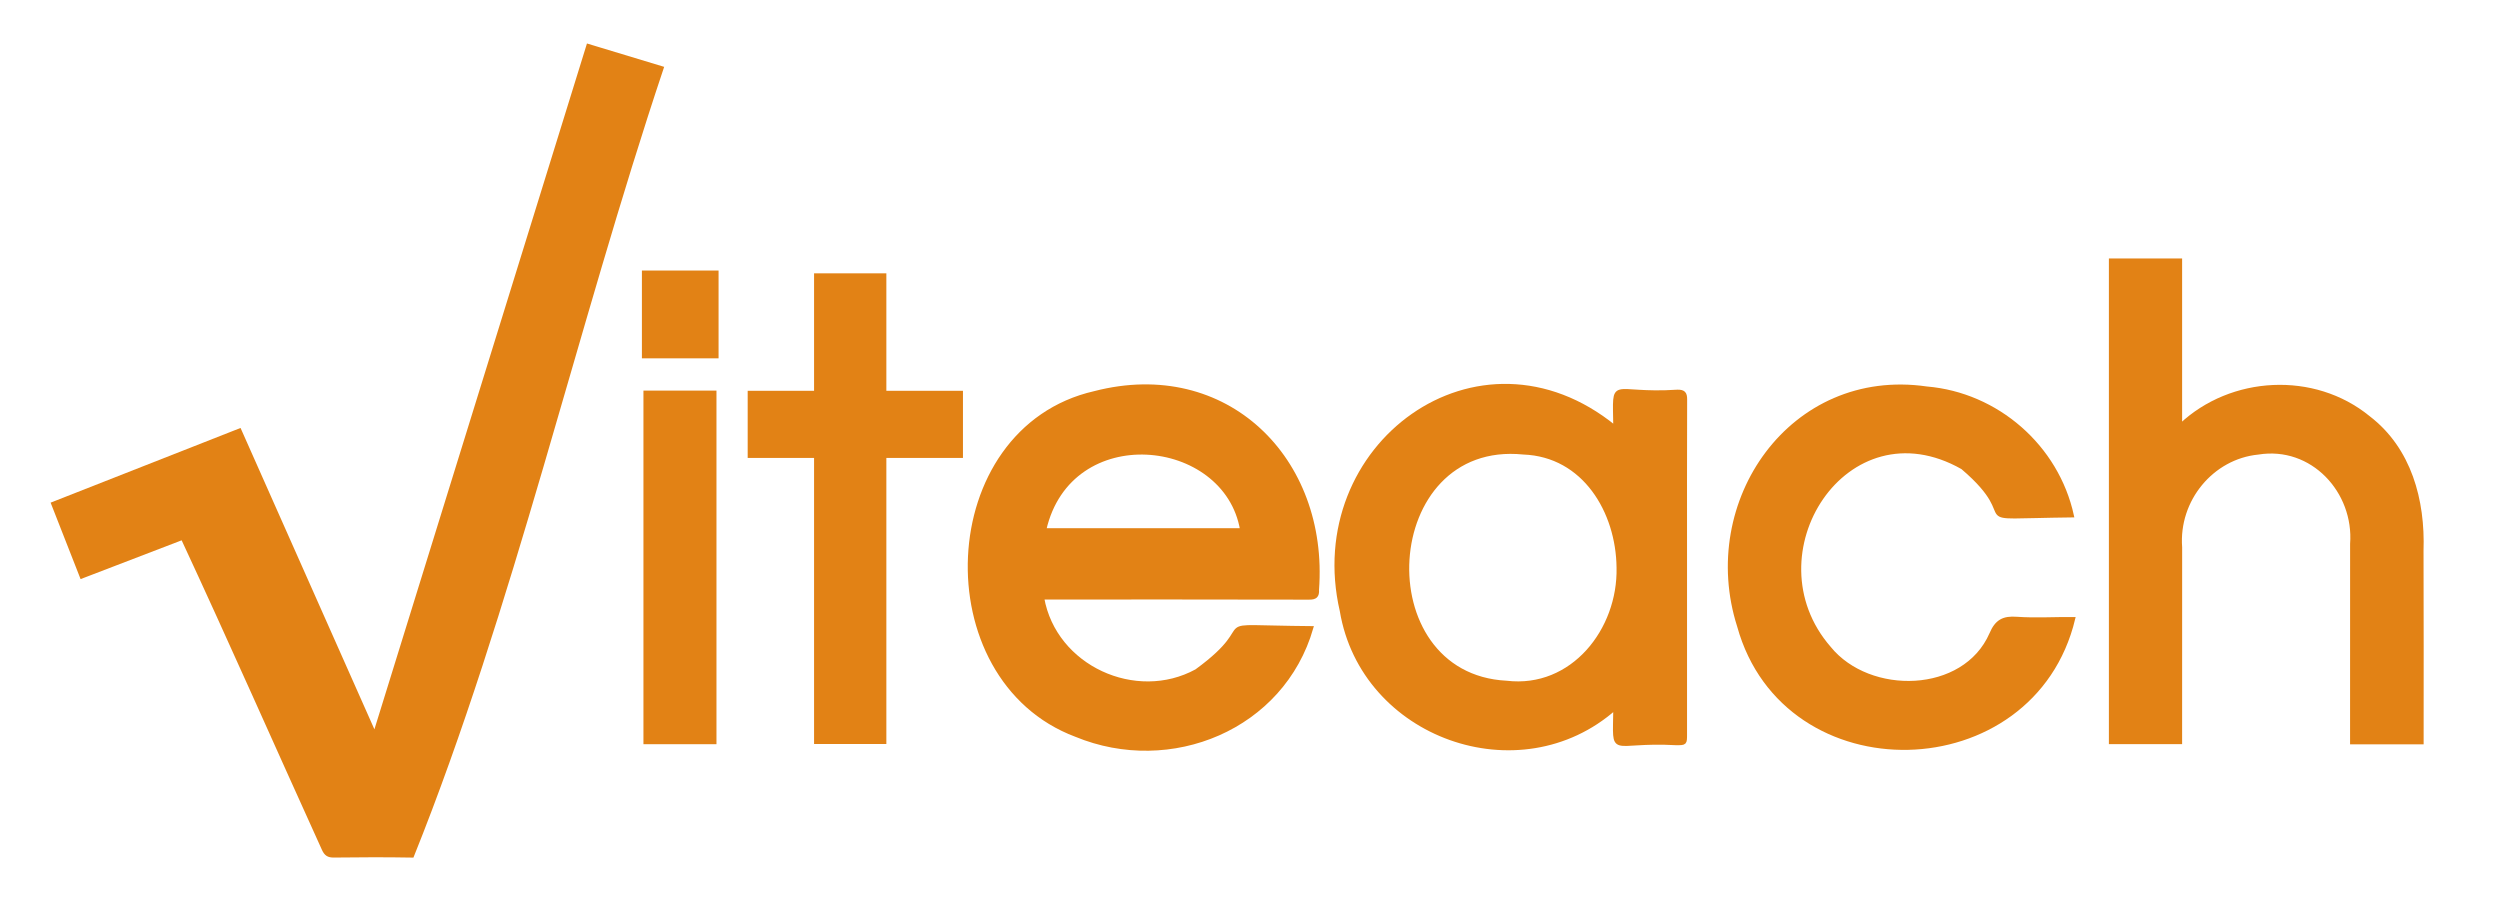
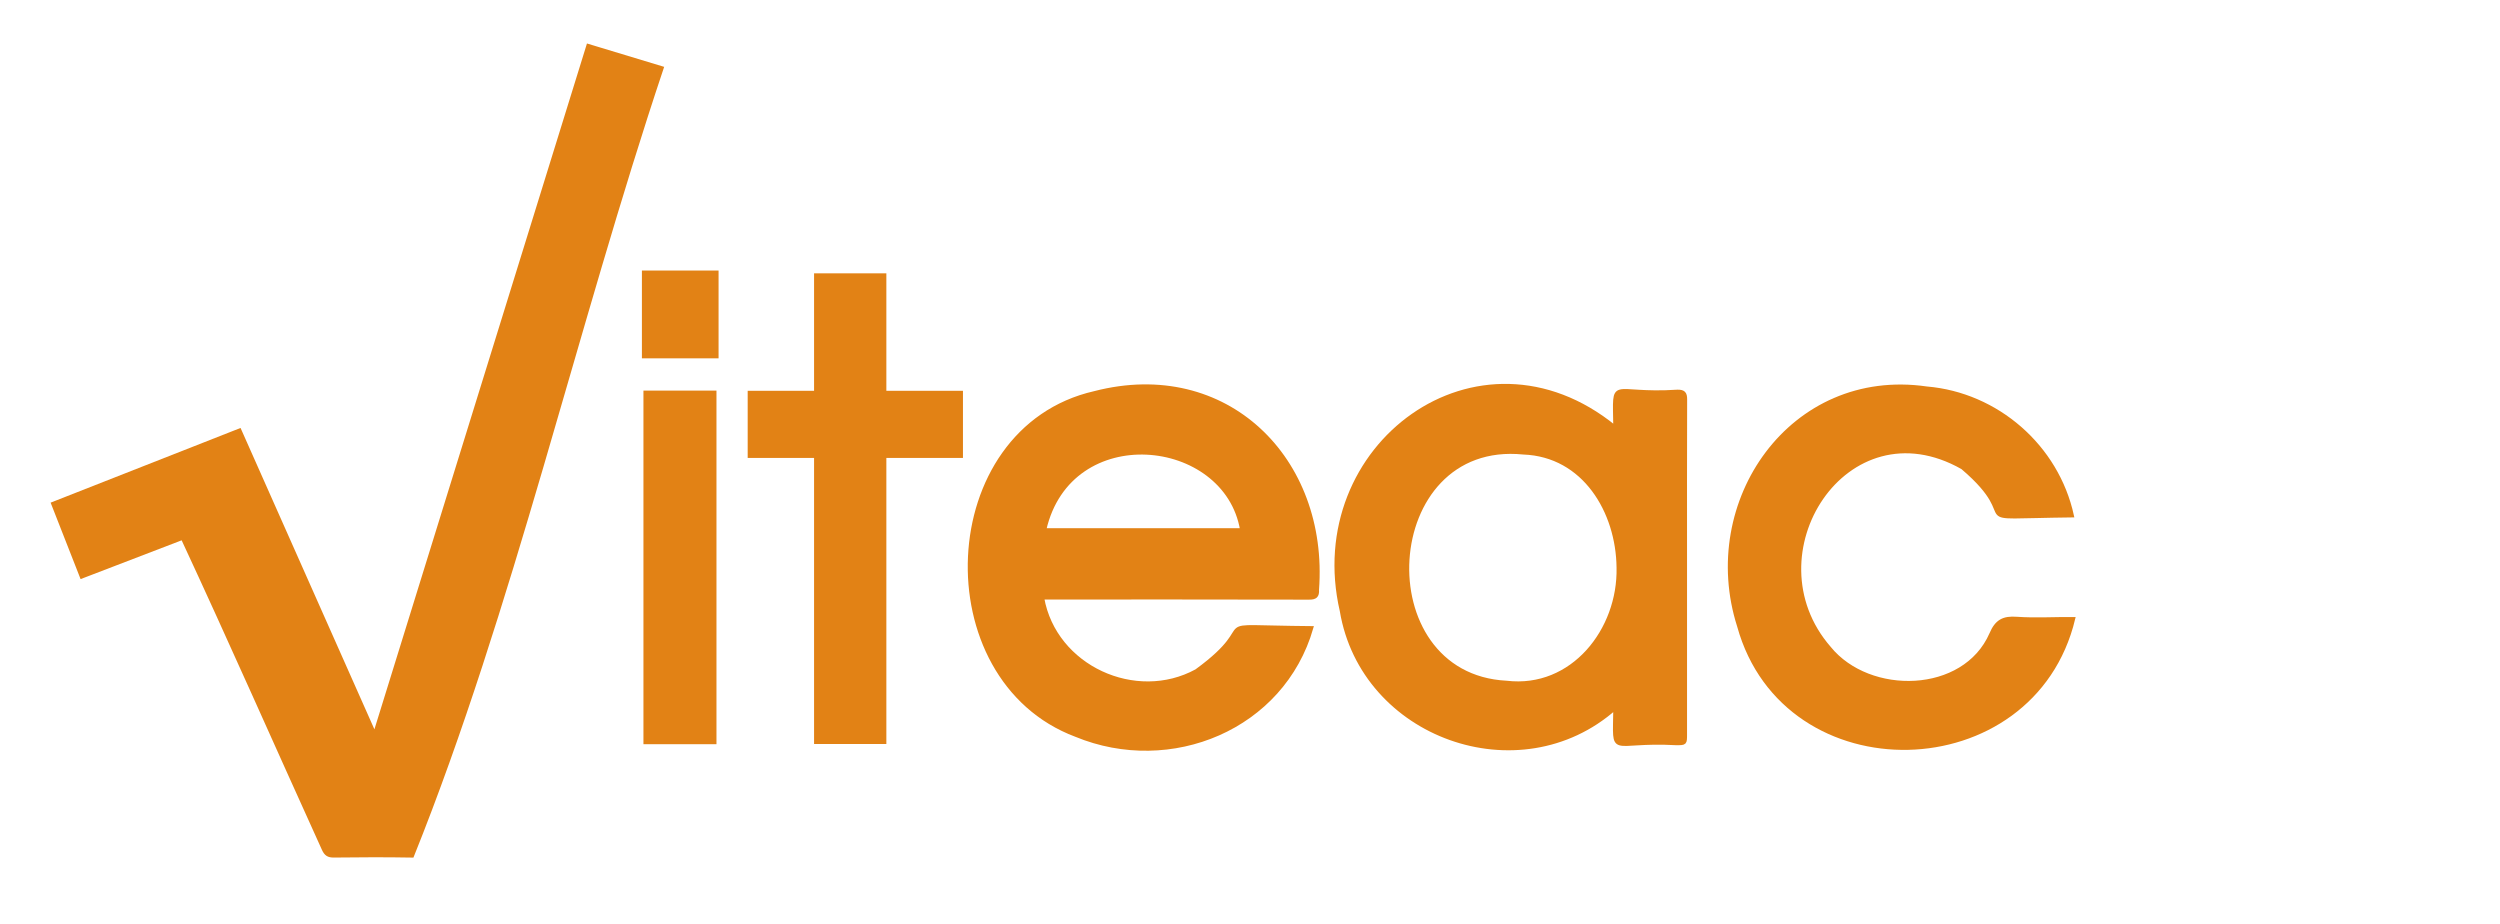
<svg xmlns="http://www.w3.org/2000/svg" version="1.1" id="Layer_1" x="0px" y="0px" viewBox="0 0 749.02 276.95" style="enable-background:new 0 0 749.02 276.95;" xml:space="preserve">
  <style type="text/css">
	.st0{fill:#E28215;stroke:#E28215;stroke-miterlimit:10;}
</style>
  <path class="st0" d="M71.81,128.86c13.45,30.28,26.81,60.35,40.45,91.07c21.41-69.08,42.63-137.53,63.93-206.28  c7.43,2.25,14.71,4.45,22.16,6.71c-25.95,77.5-45.12,162.11-74.82,236.08c-7.84-0.14-15.67-0.11-23.5-0.01  c-1.67,0.02-2.43-0.49-3.13-2.03c-14.1-31.04-27.84-62.24-42.22-93.15c-10.08,3.87-20.07,7.71-30.25,11.61  c-2.87-7.33-5.69-14.51-8.62-21.98C34.44,143.55,52.94,136.28,71.81,128.86z" />
  <g>
    <path class="st0" d="M312.34,179.12c3.67,20.76,27.99,31.77,46.11,21.85c21.44-15.61-0.37-13.16,34.54-12.88   c-8.67,30.16-42.32,43.88-70.62,32.19c-44.81-16.81-42-91.75,5.6-102.61c39.39-10.19,69.63,19.81,66.72,59.01   c0.13,1.96-0.61,2.49-2.51,2.48C365.55,179.08,338.99,179.13,312.34,179.12z M312.97,158.76c19.77,0,39.39,0,59.07,0   C367.24,130.47,320.52,125.62,312.97,158.76z" />
    <path class="st0" d="M483.85,127.97c-0.18-15.79-1.73-9.37,18.73-10.72c1.85-0.03,2.41,0.57,2.4,2.39   c-0.06,16.06-0.03,32.12-0.03,48.19c0,17.4,0,34.8,0,52.2c0,2.73-0.01,2.74-2.73,2.74c-20.26-1.12-18.51,4.8-18.37-10.51   c-28.62,25.29-75.66,8.42-81.94-29.24C390.47,133.58,442.94,94.58,483.85,127.97z M484.83,170.05   c-0.17-16.74-10.22-33.69-28.4-34.37c-43.42-4.39-47.25,66.61-5.06,68.77C471.09,206.78,485.26,188.71,484.83,170.05z" />
-     <path class="st0" d="M725.64,222.5c-7.13,0-14,0-21.04,0c0-19.85-0.01-39.68,0.01-59.53c1.18-15.71-11.87-29.91-28.09-27.27   c-13.74,1.37-24.31,14.05-23.23,28.3c-0.02,19.49-0.01,38.96-0.01,58.45c-7.02,0-13.93,0-20.94,0c0-48.17,0-96.28,0-144.52   c6.92,0,13.82,0,20.94,0c0,16.52,0,32.98,0,49.51c15.24-14.42,40.06-15.7,56.35-2.38c12.42,9.5,16.49,24.85,15.98,39.92   C725.69,184.17,725.64,203.31,725.64,222.5z" />
    <path class="st0" d="M620.87,154.52c-35.4,0.41-12.9,2.64-32.92-14.39c-34.88-19.82-64.19,26.07-39.83,54.01   c11.94,14.7,40.38,14.21,48.41-4.21c1.64-3.88,3.75-4.93,7.67-4.64c5.82,0.4,11.13,0.02,17.05,0.08   c-12.13,50.46-86.46,52.24-100.3,2.21c-11.89-37.25,15.73-77.17,56.29-71.29C598.29,118.06,616.34,133.72,620.87,154.52z" />
    <path class="st0" d="M244.4,82.39c7.09,0,13.55,0,20.66,0c0,11.68,0,23.32,0,35.19c7.79,0,15.33,0,22.95,0c0,6.5,0,12.64,0,19.13   c-7.63,0-15.21,0-22.95,0c0,28.65,0,57.09,0,85.69c-7.15,0-13.58,0-20.66,0c0-28.53,0-57.04,0-85.69c-6.73,0-13.23,0-19.89,0   c0-6.46,0-12.66,0-19.13c6.57,0,13.08,0,19.89,0C244.4,105.75,244.4,94.09,244.4,82.39z" />
    <path class="st0" d="M193.28,117.52c6.98,0,13.89,0,20.88,0c0,35.01,0,69.92,0,104.95c-6.98,0-13.89,0-20.88,0   C193.28,187.45,193.28,152.55,193.28,117.52z" />
    <path class="st0" d="M214.79,106.85c-7.38,0-14.61,0-21.97,0c0-8.43,0-16.8,0-25.29c7.31,0,14.6,0,21.97,0   C214.79,89.98,214.79,98.3,214.79,106.85z" />
  </g>
</svg>